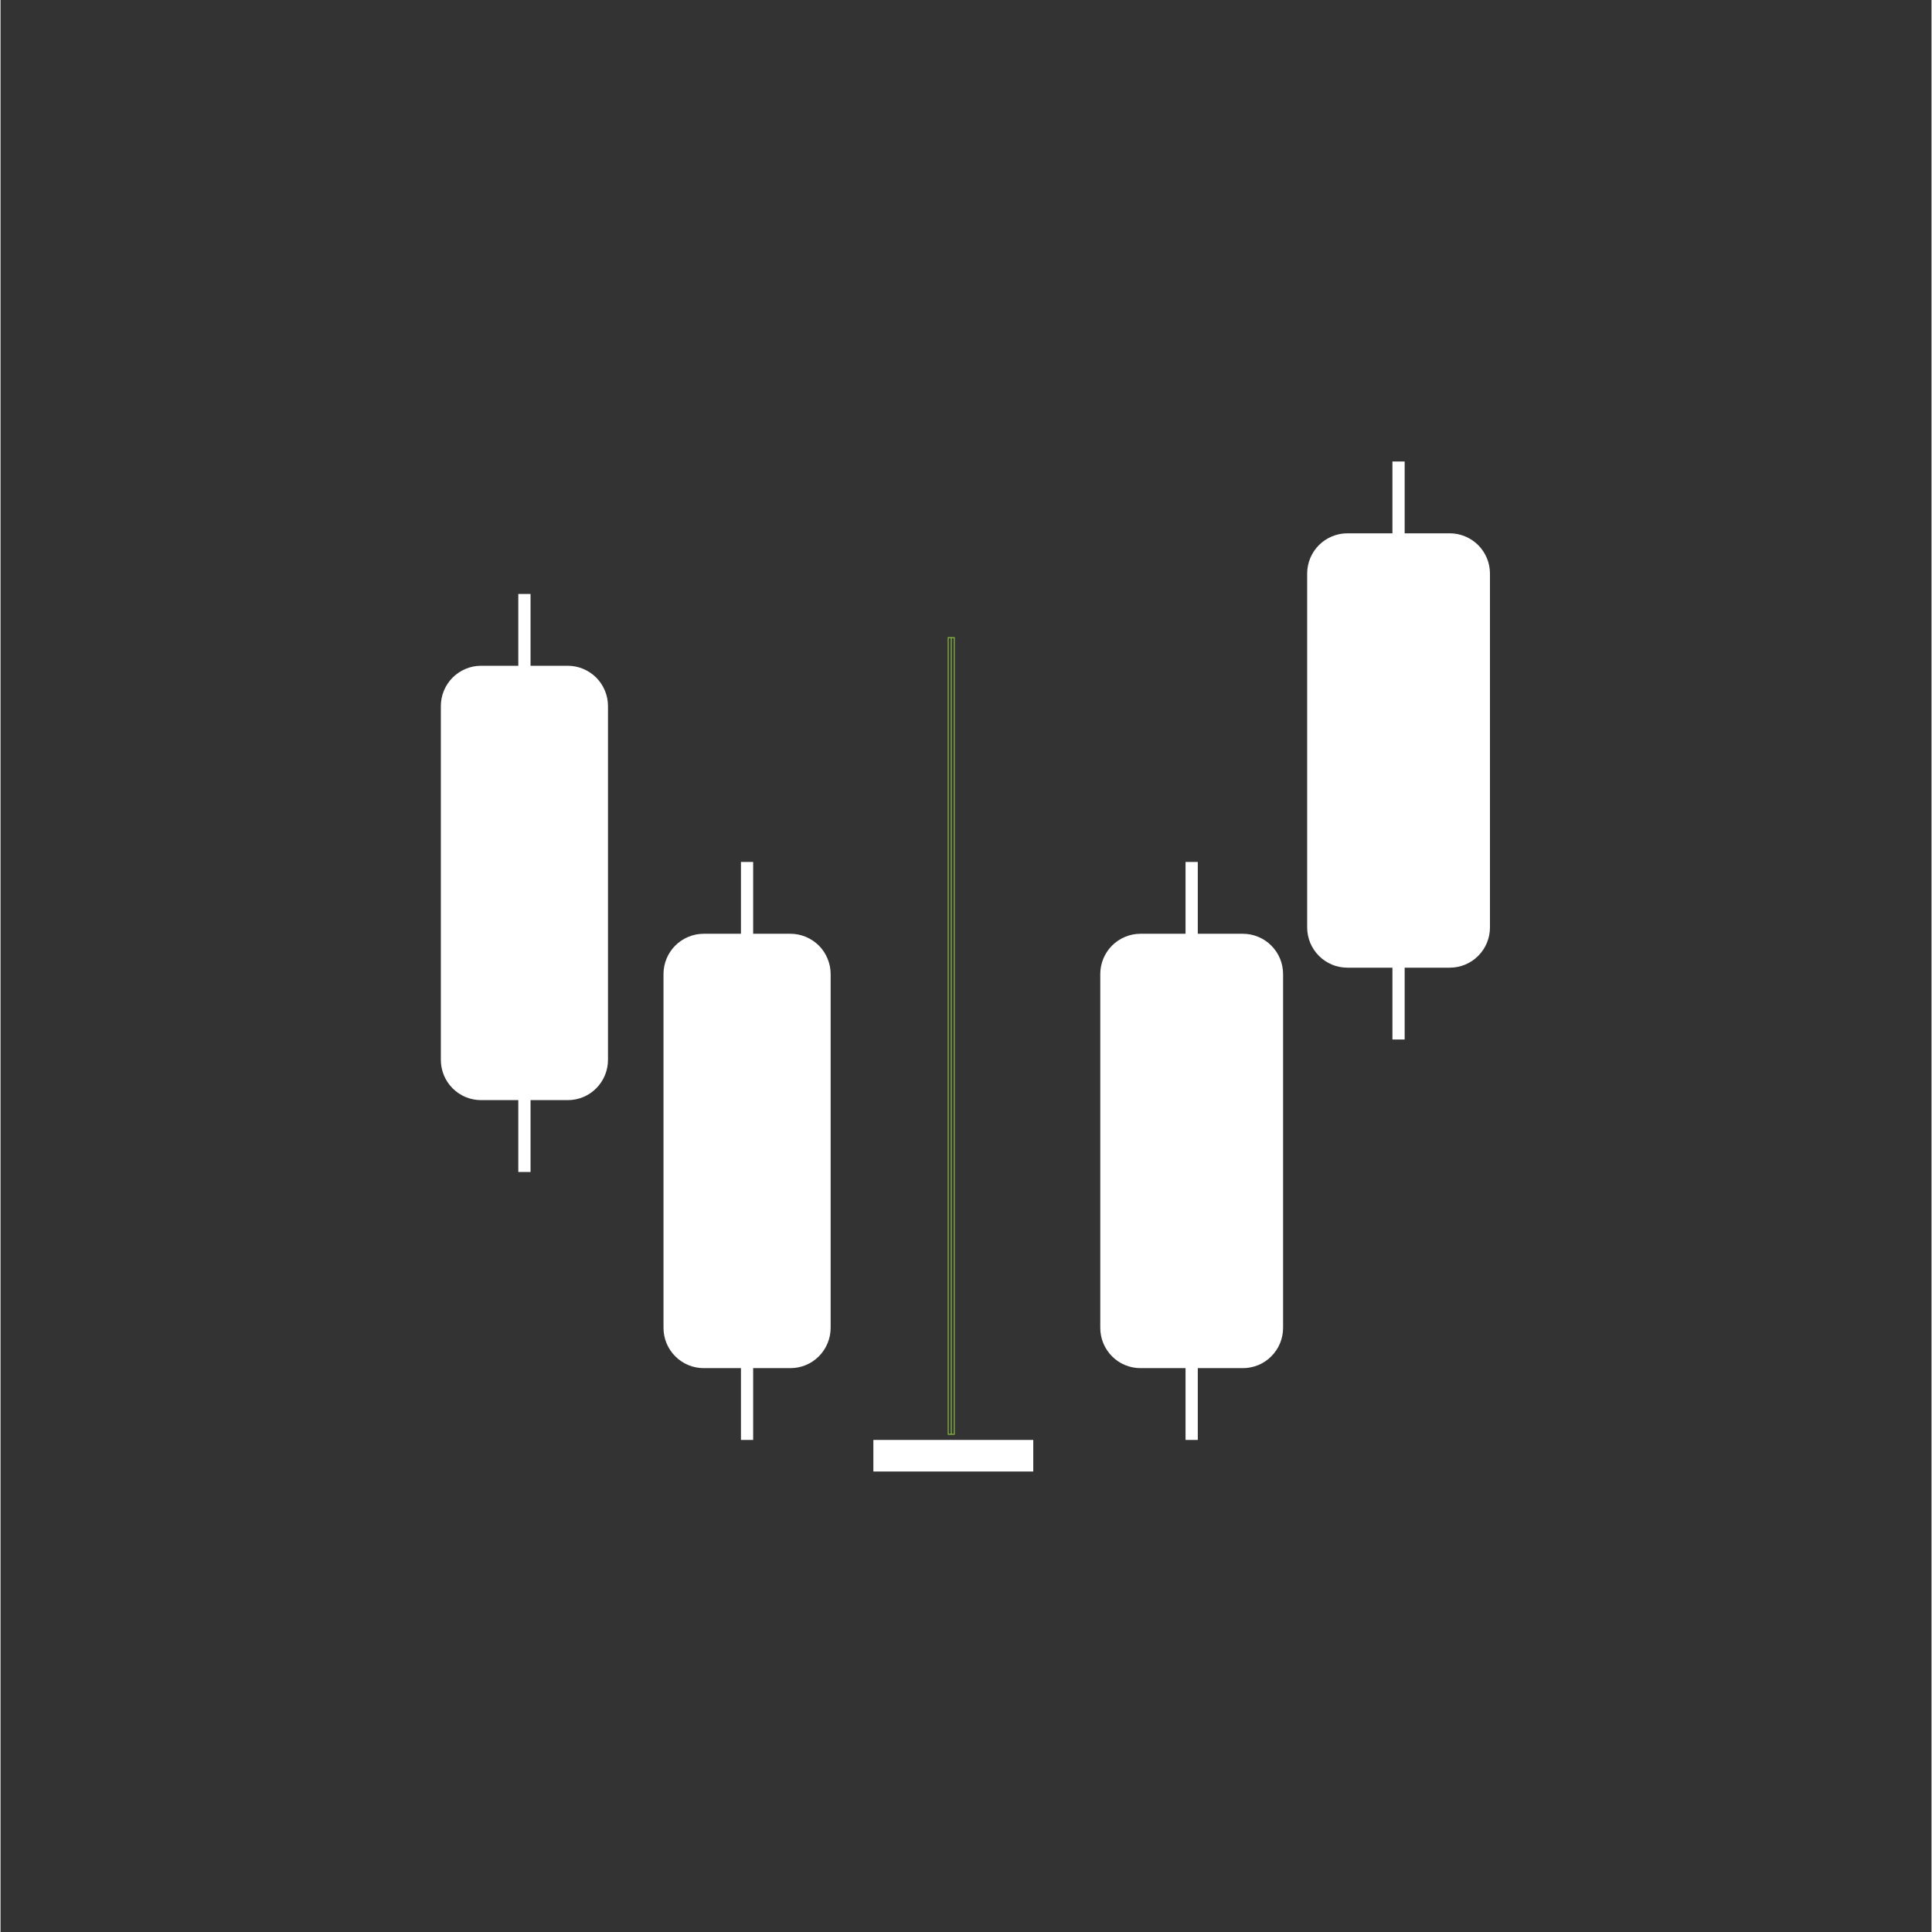
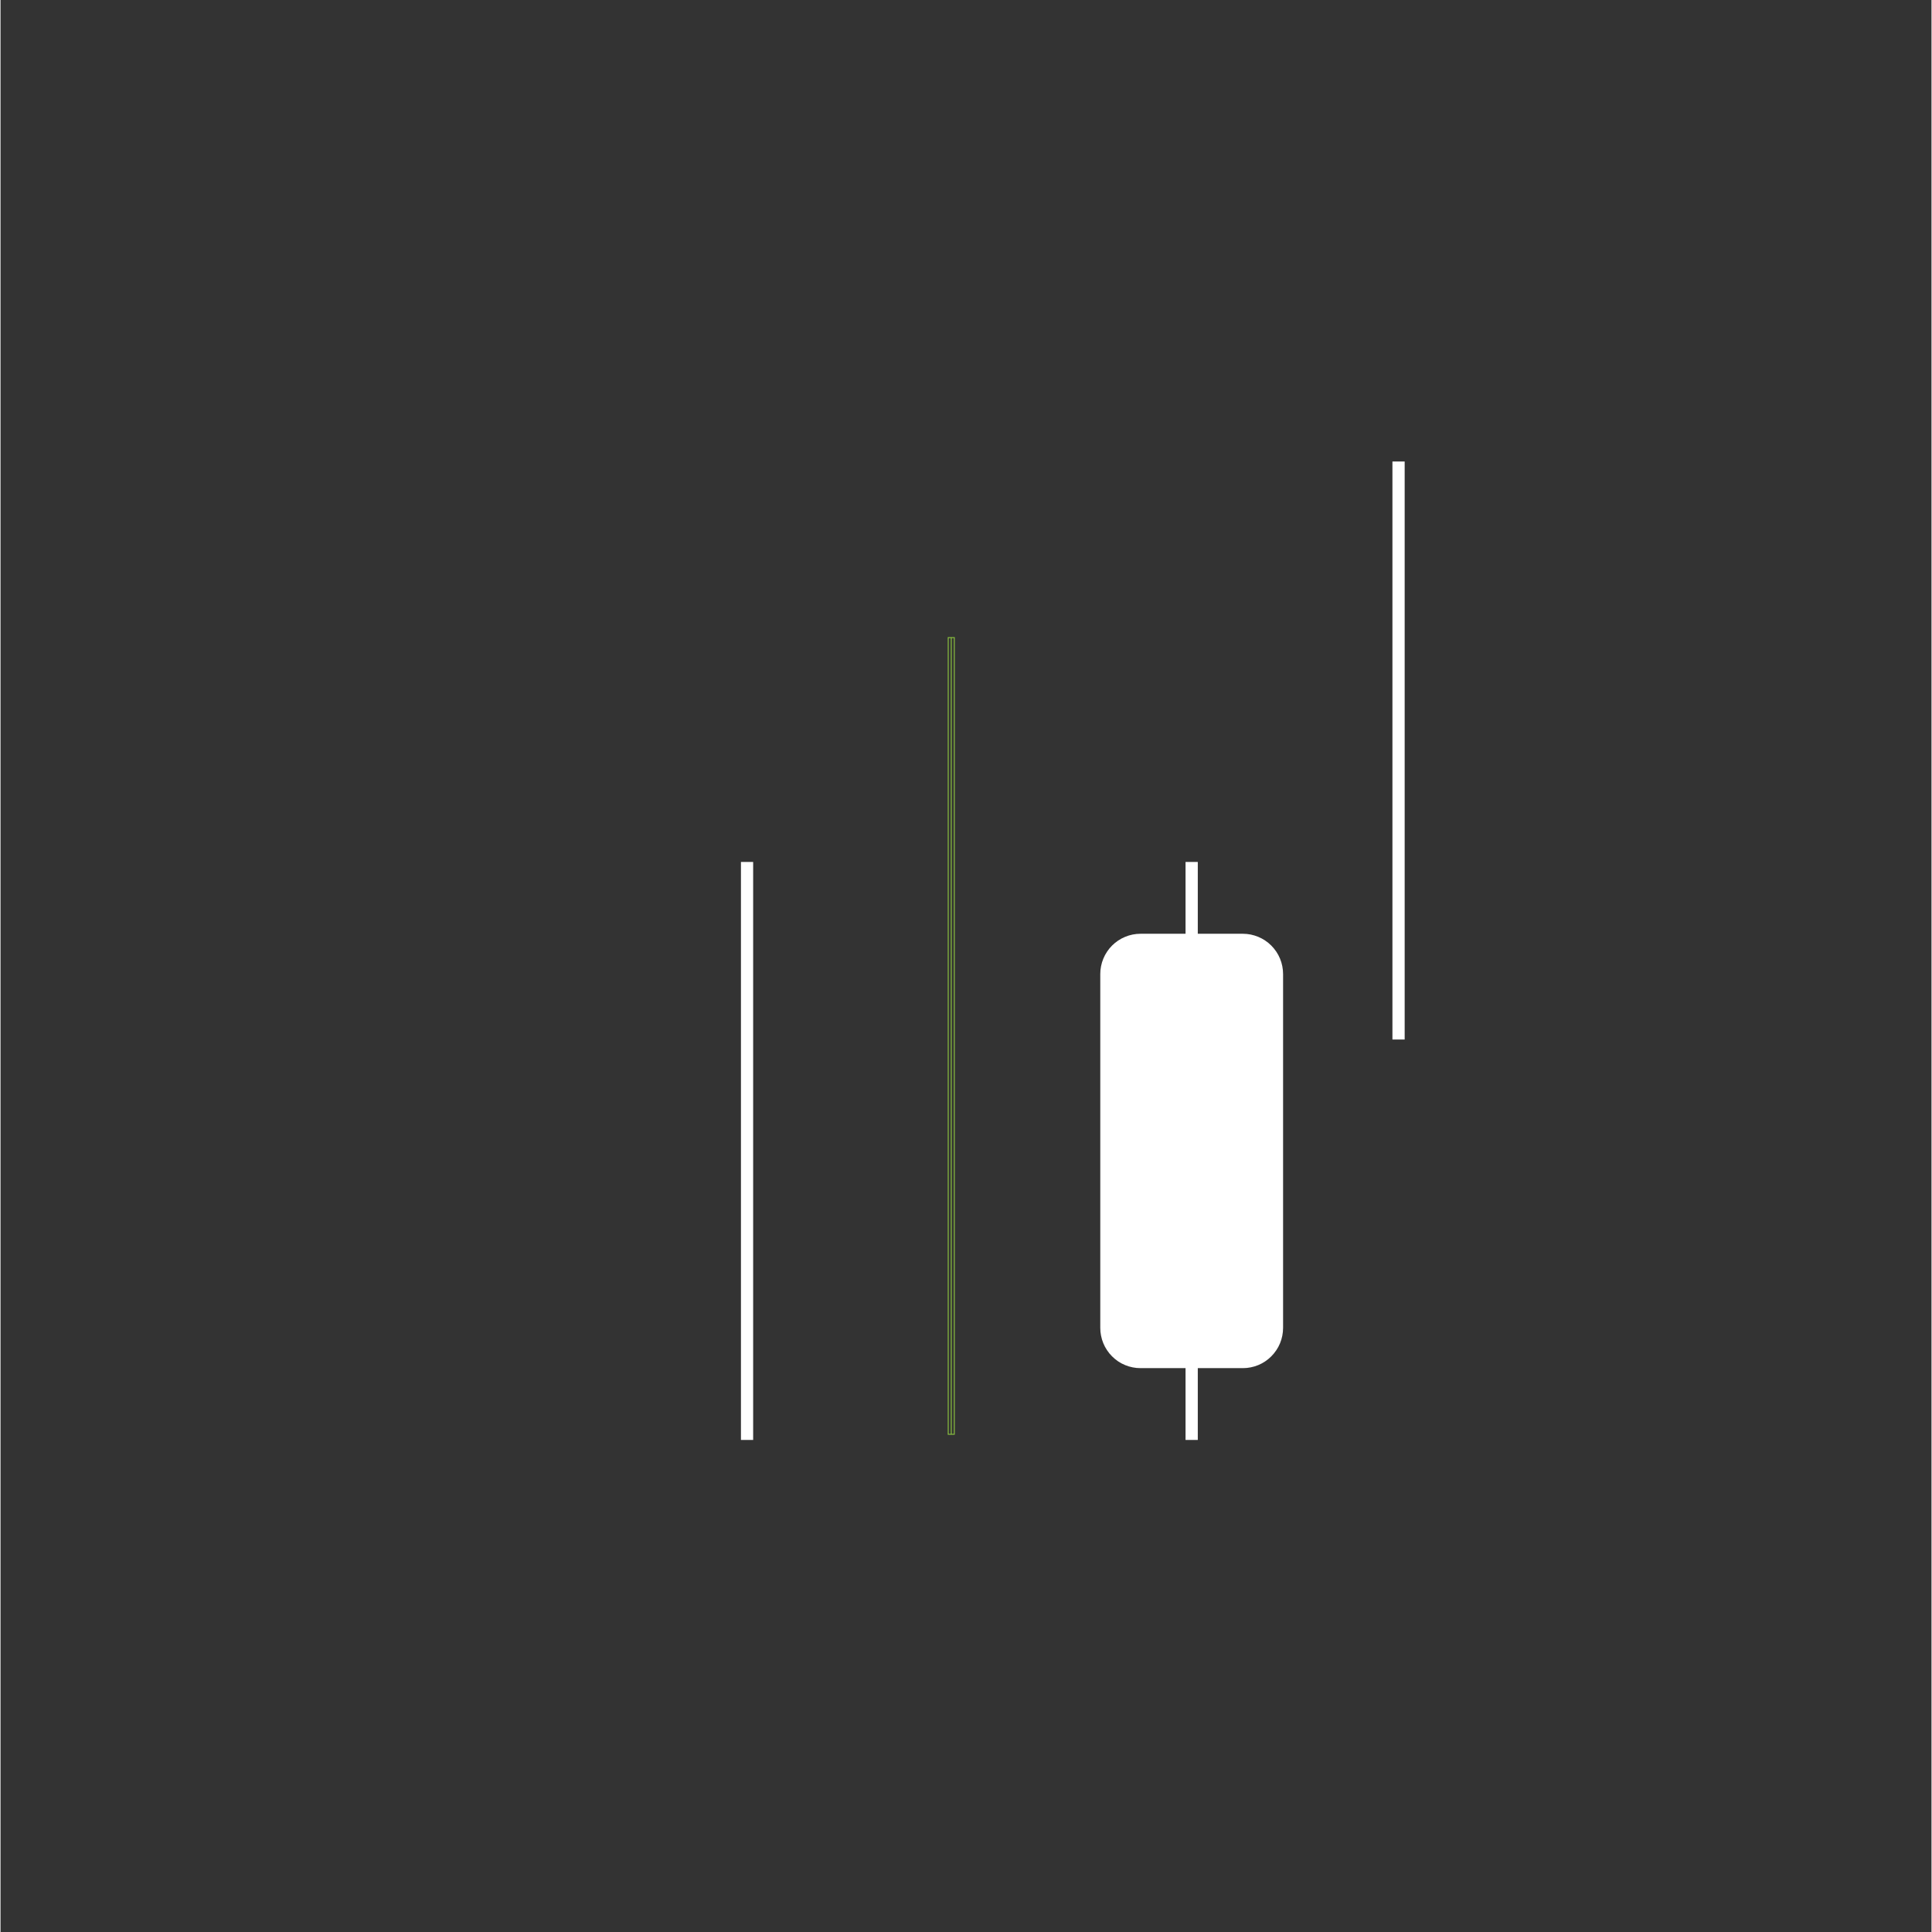
<svg xmlns="http://www.w3.org/2000/svg" width="300" zoomAndPan="magnify" viewBox="0 0 224.88 225" height="300" preserveAspectRatio="xMidYMid meet" version="1.0">
  <rect x="0" y="0" width="224.88" height="225" fill="#333333" stroke="none" />
  <defs>
    <clipPath id="be1ffe916e">
      <path d="M 152 62 L 173.469 62 L 173.469 113 L 152 113 Z M 152 62 " clip-rule="nonzero" />
    </clipPath>
    <clipPath id="32ad3348a8">
      <path d="M 162 53.715 L 164 53.715 L 164 122 L 162 122 Z M 162 53.715 " clip-rule="nonzero" />
    </clipPath>
    <clipPath id="da0fd194b5">
-       <path d="M 51.285 77 L 71 77 L 71 129 L 51.285 129 Z M 51.285 77 " clip-rule="nonzero" />
-     </clipPath>
+       </clipPath>
    <clipPath id="bee32e6b14">
      <path d="M 101 167 L 121 167 L 121 171.402 L 101 171.402 Z M 101 167 " clip-rule="nonzero" />
    </clipPath>
  </defs>
-   <path fill="#ffffff" d="M 81.895 108.746 L 91.992 108.746 C 92.301 108.746 92.605 108.777 92.906 108.836 C 93.207 108.898 93.5 108.988 93.785 109.105 C 94.066 109.223 94.336 109.367 94.594 109.539 C 94.848 109.711 95.086 109.902 95.305 110.121 C 95.52 110.34 95.715 110.578 95.887 110.832 C 96.055 111.09 96.199 111.359 96.316 111.645 C 96.438 111.93 96.523 112.223 96.586 112.523 C 96.645 112.828 96.676 113.133 96.676 113.438 L 96.676 154.641 C 96.676 154.949 96.645 155.254 96.586 155.555 C 96.523 155.859 96.438 156.152 96.316 156.438 C 96.199 156.723 96.055 156.992 95.887 157.246 C 95.715 157.504 95.52 157.742 95.305 157.957 C 95.086 158.176 94.848 158.371 94.594 158.543 C 94.336 158.715 94.066 158.859 93.785 158.977 C 93.5 159.094 93.207 159.184 92.906 159.242 C 92.605 159.305 92.301 159.332 91.992 159.332 L 81.895 159.332 C 81.586 159.332 81.281 159.305 80.98 159.242 C 80.676 159.184 80.383 159.094 80.102 158.977 C 79.816 158.859 79.547 158.715 79.293 158.543 C 79.035 158.371 78.801 158.176 78.582 157.957 C 78.363 157.742 78.172 157.504 78 157.246 C 77.828 156.992 77.684 156.723 77.566 156.438 C 77.449 156.152 77.359 155.859 77.301 155.555 C 77.238 155.254 77.211 154.949 77.211 154.641 L 77.211 113.438 C 77.211 113.133 77.238 112.828 77.301 112.523 C 77.359 112.223 77.449 111.93 77.566 111.645 C 77.684 111.359 77.828 111.09 78 110.832 C 78.172 110.578 78.363 110.34 78.582 110.121 C 78.801 109.902 79.035 109.711 79.293 109.539 C 79.547 109.367 79.816 109.223 80.102 109.105 C 80.383 108.988 80.676 108.898 80.98 108.836 C 81.281 108.777 81.586 108.746 81.895 108.746 Z M 81.895 108.746 " fill-opacity="1" fill-rule="nonzero" />
  <path fill="#ffffff" d="M 132.758 108.746 L 144.684 108.746 C 144.992 108.746 145.297 108.777 145.598 108.836 C 145.898 108.898 146.191 108.988 146.477 109.105 C 146.762 109.223 147.031 109.367 147.285 109.539 C 147.543 109.711 147.777 109.902 147.996 110.121 C 148.211 110.34 148.406 110.578 148.578 110.832 C 148.75 111.09 148.895 111.359 149.012 111.645 C 149.129 111.93 149.219 112.223 149.277 112.523 C 149.336 112.828 149.367 113.133 149.367 113.438 L 149.367 154.641 C 149.367 154.949 149.336 155.254 149.277 155.555 C 149.219 155.859 149.129 156.152 149.012 156.438 C 148.895 156.723 148.75 156.992 148.578 157.246 C 148.406 157.504 148.211 157.742 147.996 157.957 C 147.777 158.176 147.543 158.371 147.285 158.543 C 147.031 158.715 146.762 158.859 146.477 158.977 C 146.191 159.094 145.898 159.184 145.598 159.242 C 145.297 159.305 144.992 159.332 144.684 159.332 L 132.758 159.332 C 132.453 159.332 132.148 159.305 131.848 159.242 C 131.543 159.184 131.25 159.094 130.969 158.977 C 130.684 158.859 130.414 158.715 130.156 158.543 C 129.902 158.371 129.668 158.176 129.449 157.957 C 129.23 157.742 129.035 157.504 128.867 157.246 C 128.695 156.992 128.551 156.723 128.434 156.438 C 128.316 156.152 128.227 155.859 128.168 155.555 C 128.105 155.254 128.078 154.949 128.078 154.641 L 128.078 113.438 C 128.078 113.133 128.105 112.828 128.168 112.523 C 128.227 112.223 128.316 111.93 128.434 111.645 C 128.551 111.359 128.695 111.09 128.867 110.832 C 129.035 110.578 129.23 110.34 129.449 110.121 C 129.668 109.902 129.902 109.711 130.156 109.539 C 130.414 109.367 130.684 109.223 130.969 109.105 C 131.25 108.988 131.543 108.898 131.848 108.836 C 132.148 108.777 132.453 108.746 132.758 108.746 Z M 132.758 108.746 " fill-opacity="1" fill-rule="nonzero" />
  <path fill="#ffffff" d="M 138.008 100.383 L 139.434 100.383 L 139.434 167.695 L 138.008 167.695 Z M 138.008 100.383 " fill-opacity="1" fill-rule="nonzero" />
  <g clip-path="url(#be1ffe916e)">
-     <path fill="#ffffff" d="M 156.855 62.109 L 168.777 62.109 C 169.086 62.109 169.391 62.141 169.691 62.199 C 169.992 62.262 170.285 62.352 170.57 62.469 C 170.855 62.586 171.125 62.73 171.379 62.902 C 171.637 63.074 171.871 63.266 172.09 63.484 C 172.309 63.703 172.5 63.938 172.672 64.195 C 172.844 64.453 172.988 64.723 173.105 65.008 C 173.223 65.293 173.312 65.586 173.371 65.887 C 173.43 66.188 173.461 66.496 173.461 66.801 L 173.461 108.004 C 173.461 108.312 173.43 108.617 173.371 108.918 C 173.312 109.223 173.223 109.516 173.105 109.801 C 172.988 110.086 172.844 110.355 172.672 110.609 C 172.5 110.867 172.309 111.105 172.09 111.32 C 171.871 111.539 171.637 111.734 171.379 111.906 C 171.125 112.074 170.855 112.219 170.57 112.34 C 170.285 112.457 169.992 112.547 169.691 112.605 C 169.391 112.664 169.086 112.695 168.777 112.695 L 156.855 112.695 C 156.547 112.695 156.242 112.664 155.941 112.605 C 155.637 112.547 155.348 112.457 155.062 112.34 C 154.777 112.219 154.508 112.074 154.254 111.906 C 153.996 111.734 153.762 111.539 153.543 111.32 C 153.324 111.105 153.133 110.867 152.961 110.609 C 152.789 110.355 152.645 110.086 152.527 109.801 C 152.41 109.516 152.32 109.223 152.262 108.918 C 152.199 108.617 152.172 108.312 152.172 108.004 L 152.172 66.801 C 152.172 66.496 152.199 66.188 152.262 65.887 C 152.32 65.586 152.41 65.293 152.527 65.008 C 152.645 64.723 152.789 64.453 152.961 64.195 C 153.133 63.938 153.324 63.703 153.543 63.484 C 153.762 63.266 153.996 63.074 154.254 62.902 C 154.508 62.73 154.777 62.586 155.062 62.469 C 155.348 62.352 155.637 62.262 155.941 62.199 C 156.242 62.141 156.547 62.109 156.855 62.109 Z M 156.855 62.109 " fill-opacity="1" fill-rule="nonzero" />
-   </g>
+     </g>
  <g clip-path="url(#32ad3348a8)">
    <path fill="#ffffff" d="M 162.102 53.746 L 163.527 53.746 L 163.527 121.062 L 162.102 121.062 Z M 162.102 53.746 " fill-opacity="1" fill-rule="nonzero" />
  </g>
  <path fill="#ffffff" d="M 86.23 100.383 L 87.652 100.383 L 87.652 167.695 L 86.23 167.695 Z M 86.23 100.383 " fill-opacity="1" fill-rule="nonzero" />
  <g clip-path="url(#da0fd194b5)">
    <path fill="#ffffff" d="M 55.965 77.535 L 66.062 77.535 C 66.371 77.535 66.676 77.566 66.977 77.625 C 67.277 77.688 67.57 77.777 67.855 77.895 C 68.137 78.012 68.406 78.156 68.664 78.328 C 68.918 78.5 69.156 78.691 69.375 78.91 C 69.59 79.129 69.785 79.367 69.957 79.621 C 70.125 79.879 70.27 80.148 70.387 80.434 C 70.508 80.719 70.594 81.012 70.656 81.312 C 70.715 81.613 70.746 81.922 70.746 82.227 L 70.746 123.43 C 70.746 123.738 70.715 124.043 70.656 124.344 C 70.594 124.648 70.508 124.941 70.387 125.227 C 70.27 125.512 70.125 125.781 69.957 126.035 C 69.785 126.293 69.59 126.531 69.375 126.746 C 69.156 126.965 68.918 127.16 68.664 127.332 C 68.406 127.504 68.137 127.648 67.855 127.766 C 67.57 127.883 67.277 127.973 66.977 128.031 C 66.676 128.09 66.371 128.121 66.062 128.121 L 55.965 128.121 C 55.656 128.121 55.352 128.09 55.051 128.031 C 54.746 127.973 54.453 127.883 54.172 127.766 C 53.887 127.648 53.617 127.504 53.363 127.332 C 53.105 127.16 52.871 126.965 52.652 126.746 C 52.434 126.531 52.242 126.293 52.07 126.035 C 51.898 125.781 51.754 125.512 51.637 125.227 C 51.52 124.941 51.43 124.648 51.371 124.344 C 51.309 124.043 51.281 123.738 51.281 123.43 L 51.281 82.227 C 51.281 81.922 51.309 81.613 51.371 81.312 C 51.43 81.012 51.52 80.719 51.637 80.434 C 51.754 80.148 51.898 79.879 52.07 79.621 C 52.242 79.367 52.434 79.129 52.652 78.91 C 52.871 78.691 53.105 78.5 53.363 78.328 C 53.617 78.156 53.887 78.012 54.172 77.895 C 54.453 77.777 54.746 77.688 55.051 77.625 C 55.352 77.566 55.656 77.535 55.965 77.535 Z M 55.965 77.535 " fill-opacity="1" fill-rule="nonzero" />
  </g>
-   <path fill="#ffffff" d="M 60.301 69.172 L 61.727 69.172 L 61.727 136.488 L 60.301 136.488 Z M 60.301 69.172 " fill-opacity="1" fill-rule="nonzero" />
  <path stroke-linecap="butt" transform="matrix(0.104, 0, 0, 0.104, 8.126, 14.396)" fill="none" stroke-linejoin="miter" d="M 986.515 575.552 L 986.515 1467.703 " stroke="#8dc63f" stroke-width="1" stroke-opacity="1" stroke-miterlimit="10" />
  <path stroke-linecap="butt" transform="matrix(0.104, 0, 0, 0.104, 8.126, 14.396)" fill="none" stroke-linejoin="miter" d="M 983.105 575.552 L 989.925 575.552 L 989.925 1467.703 L 983.105 1467.703 Z M 983.105 575.552 " stroke="#8dc63f" stroke-width="1" stroke-opacity="1" stroke-miterlimit="10" />
  <g clip-path="url(#bee32e6b14)">
-     <path fill="#ffffff" d="M 101.652 167.695 L 120.273 167.695 L 120.273 171.371 L 101.652 171.371 Z M 101.652 167.695 " fill-opacity="1" fill-rule="nonzero" />
-   </g>
+     </g>
</svg>